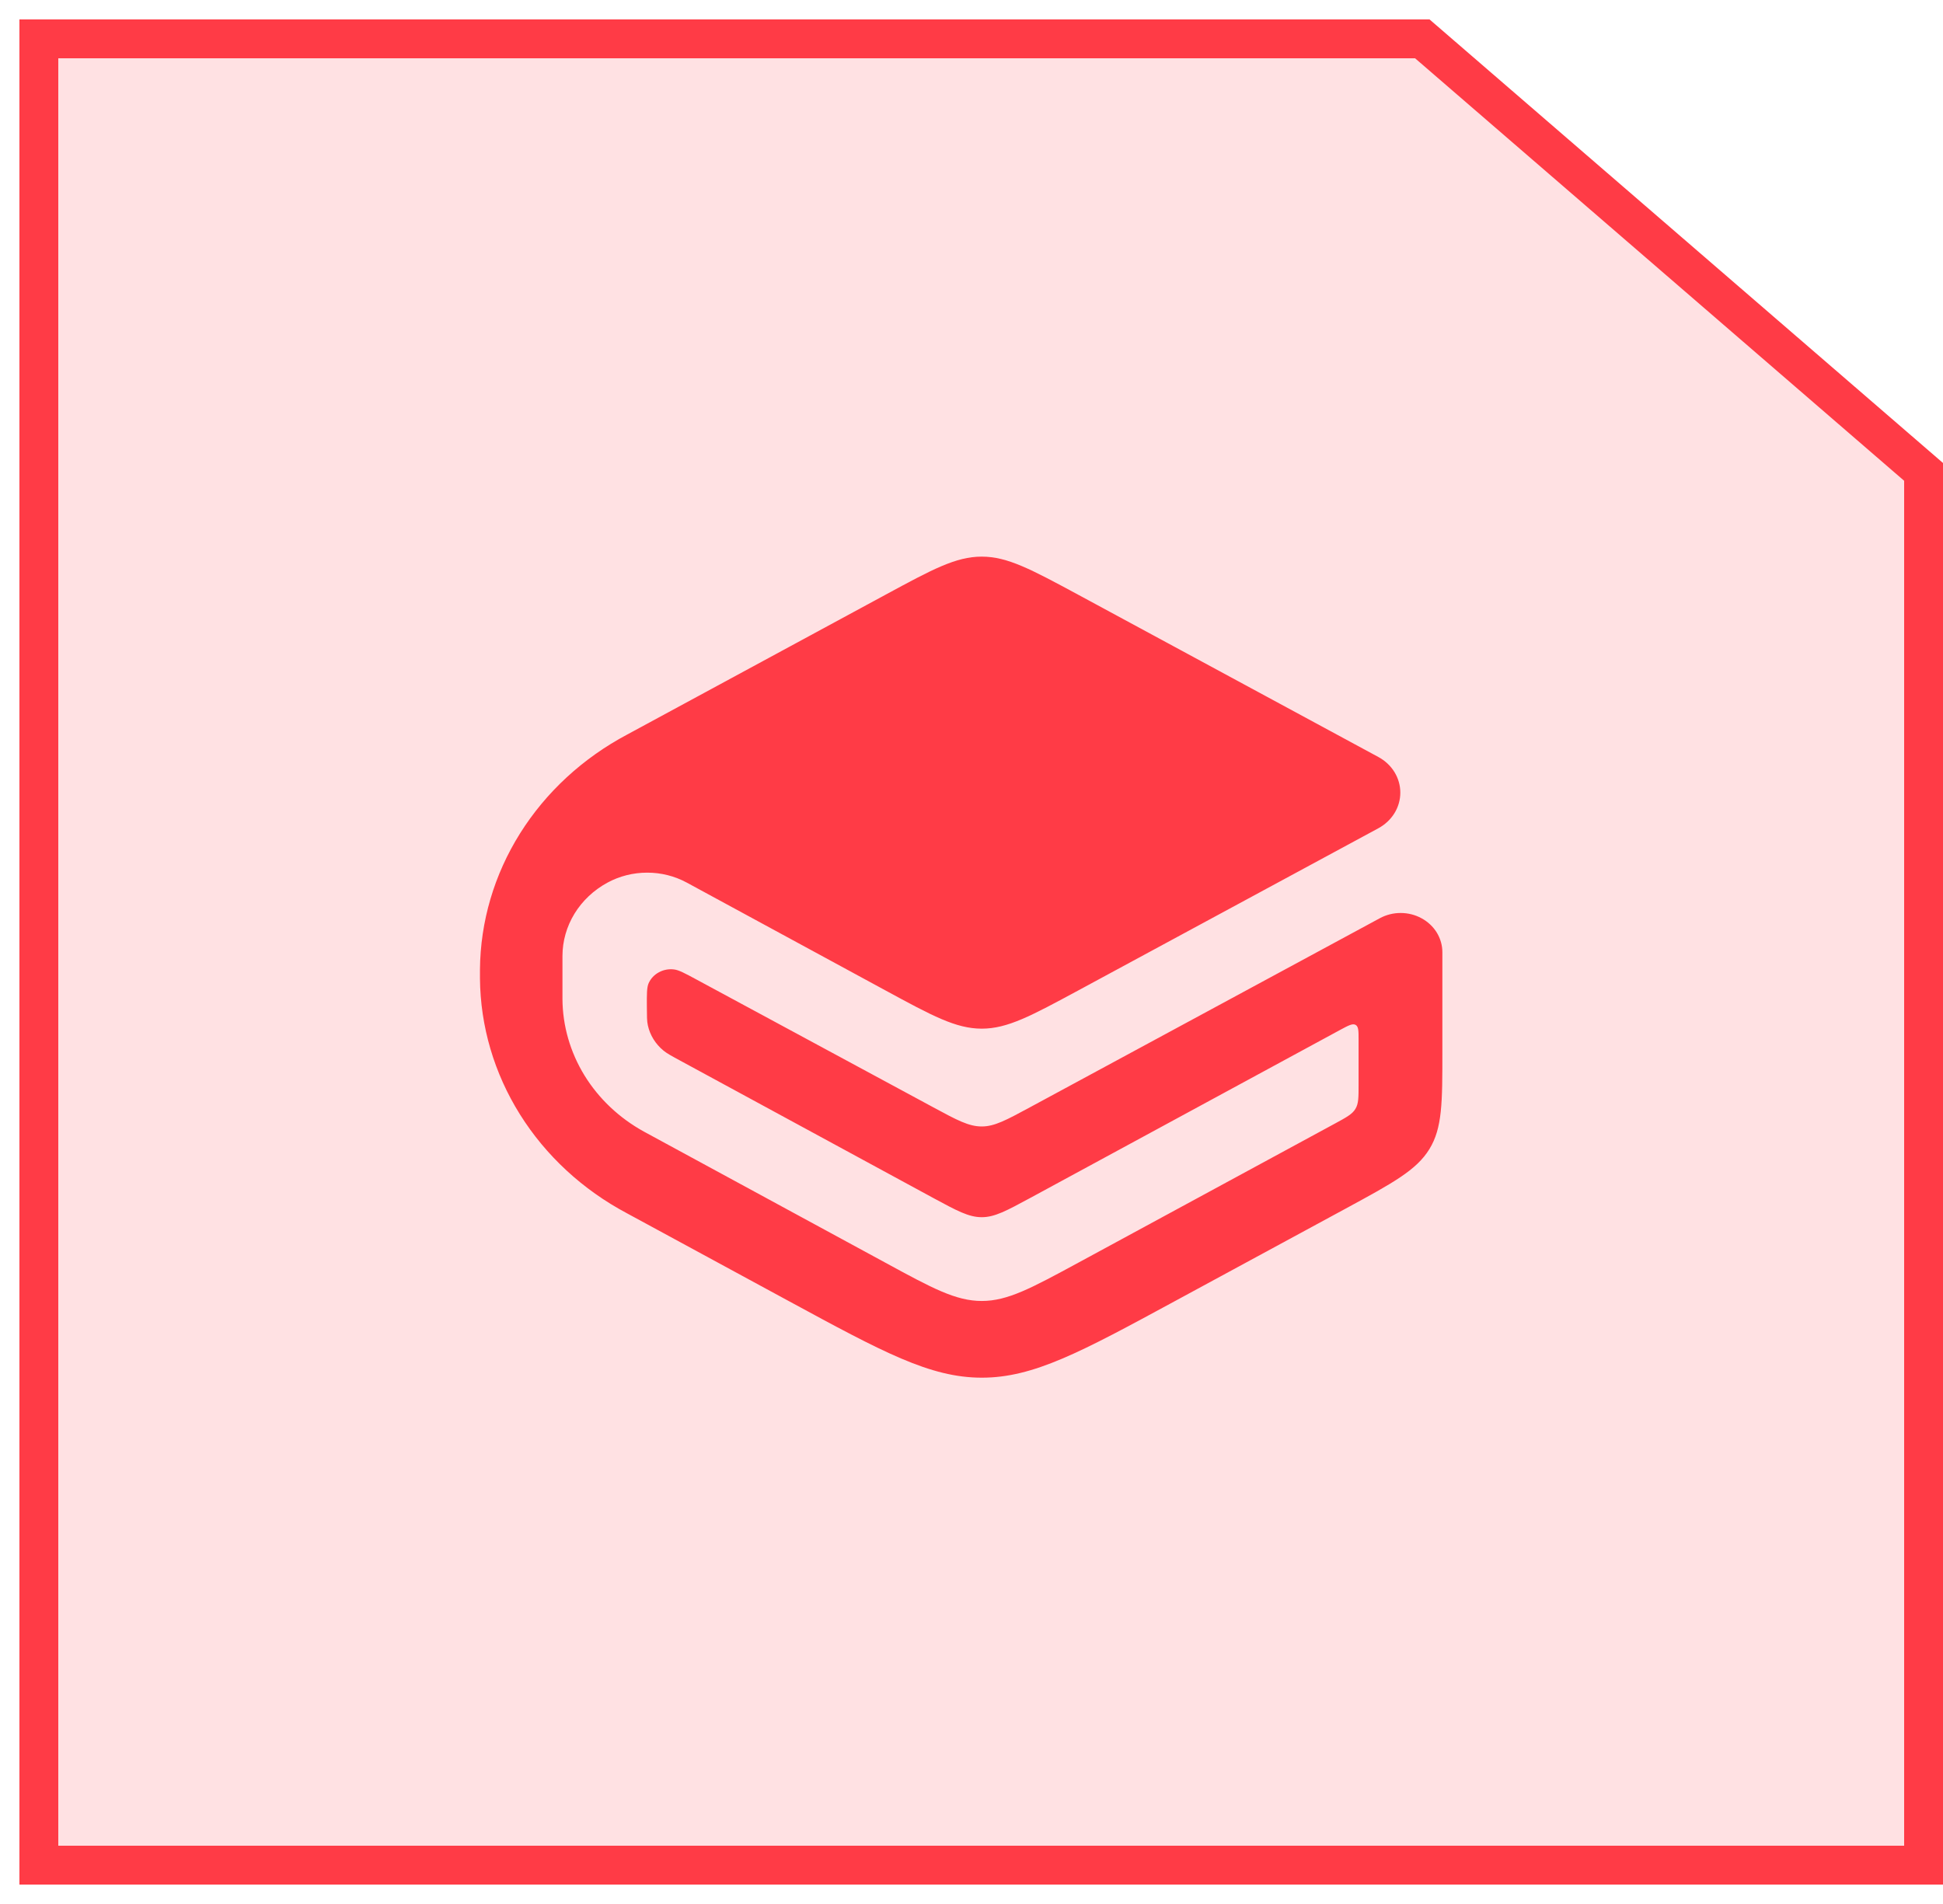
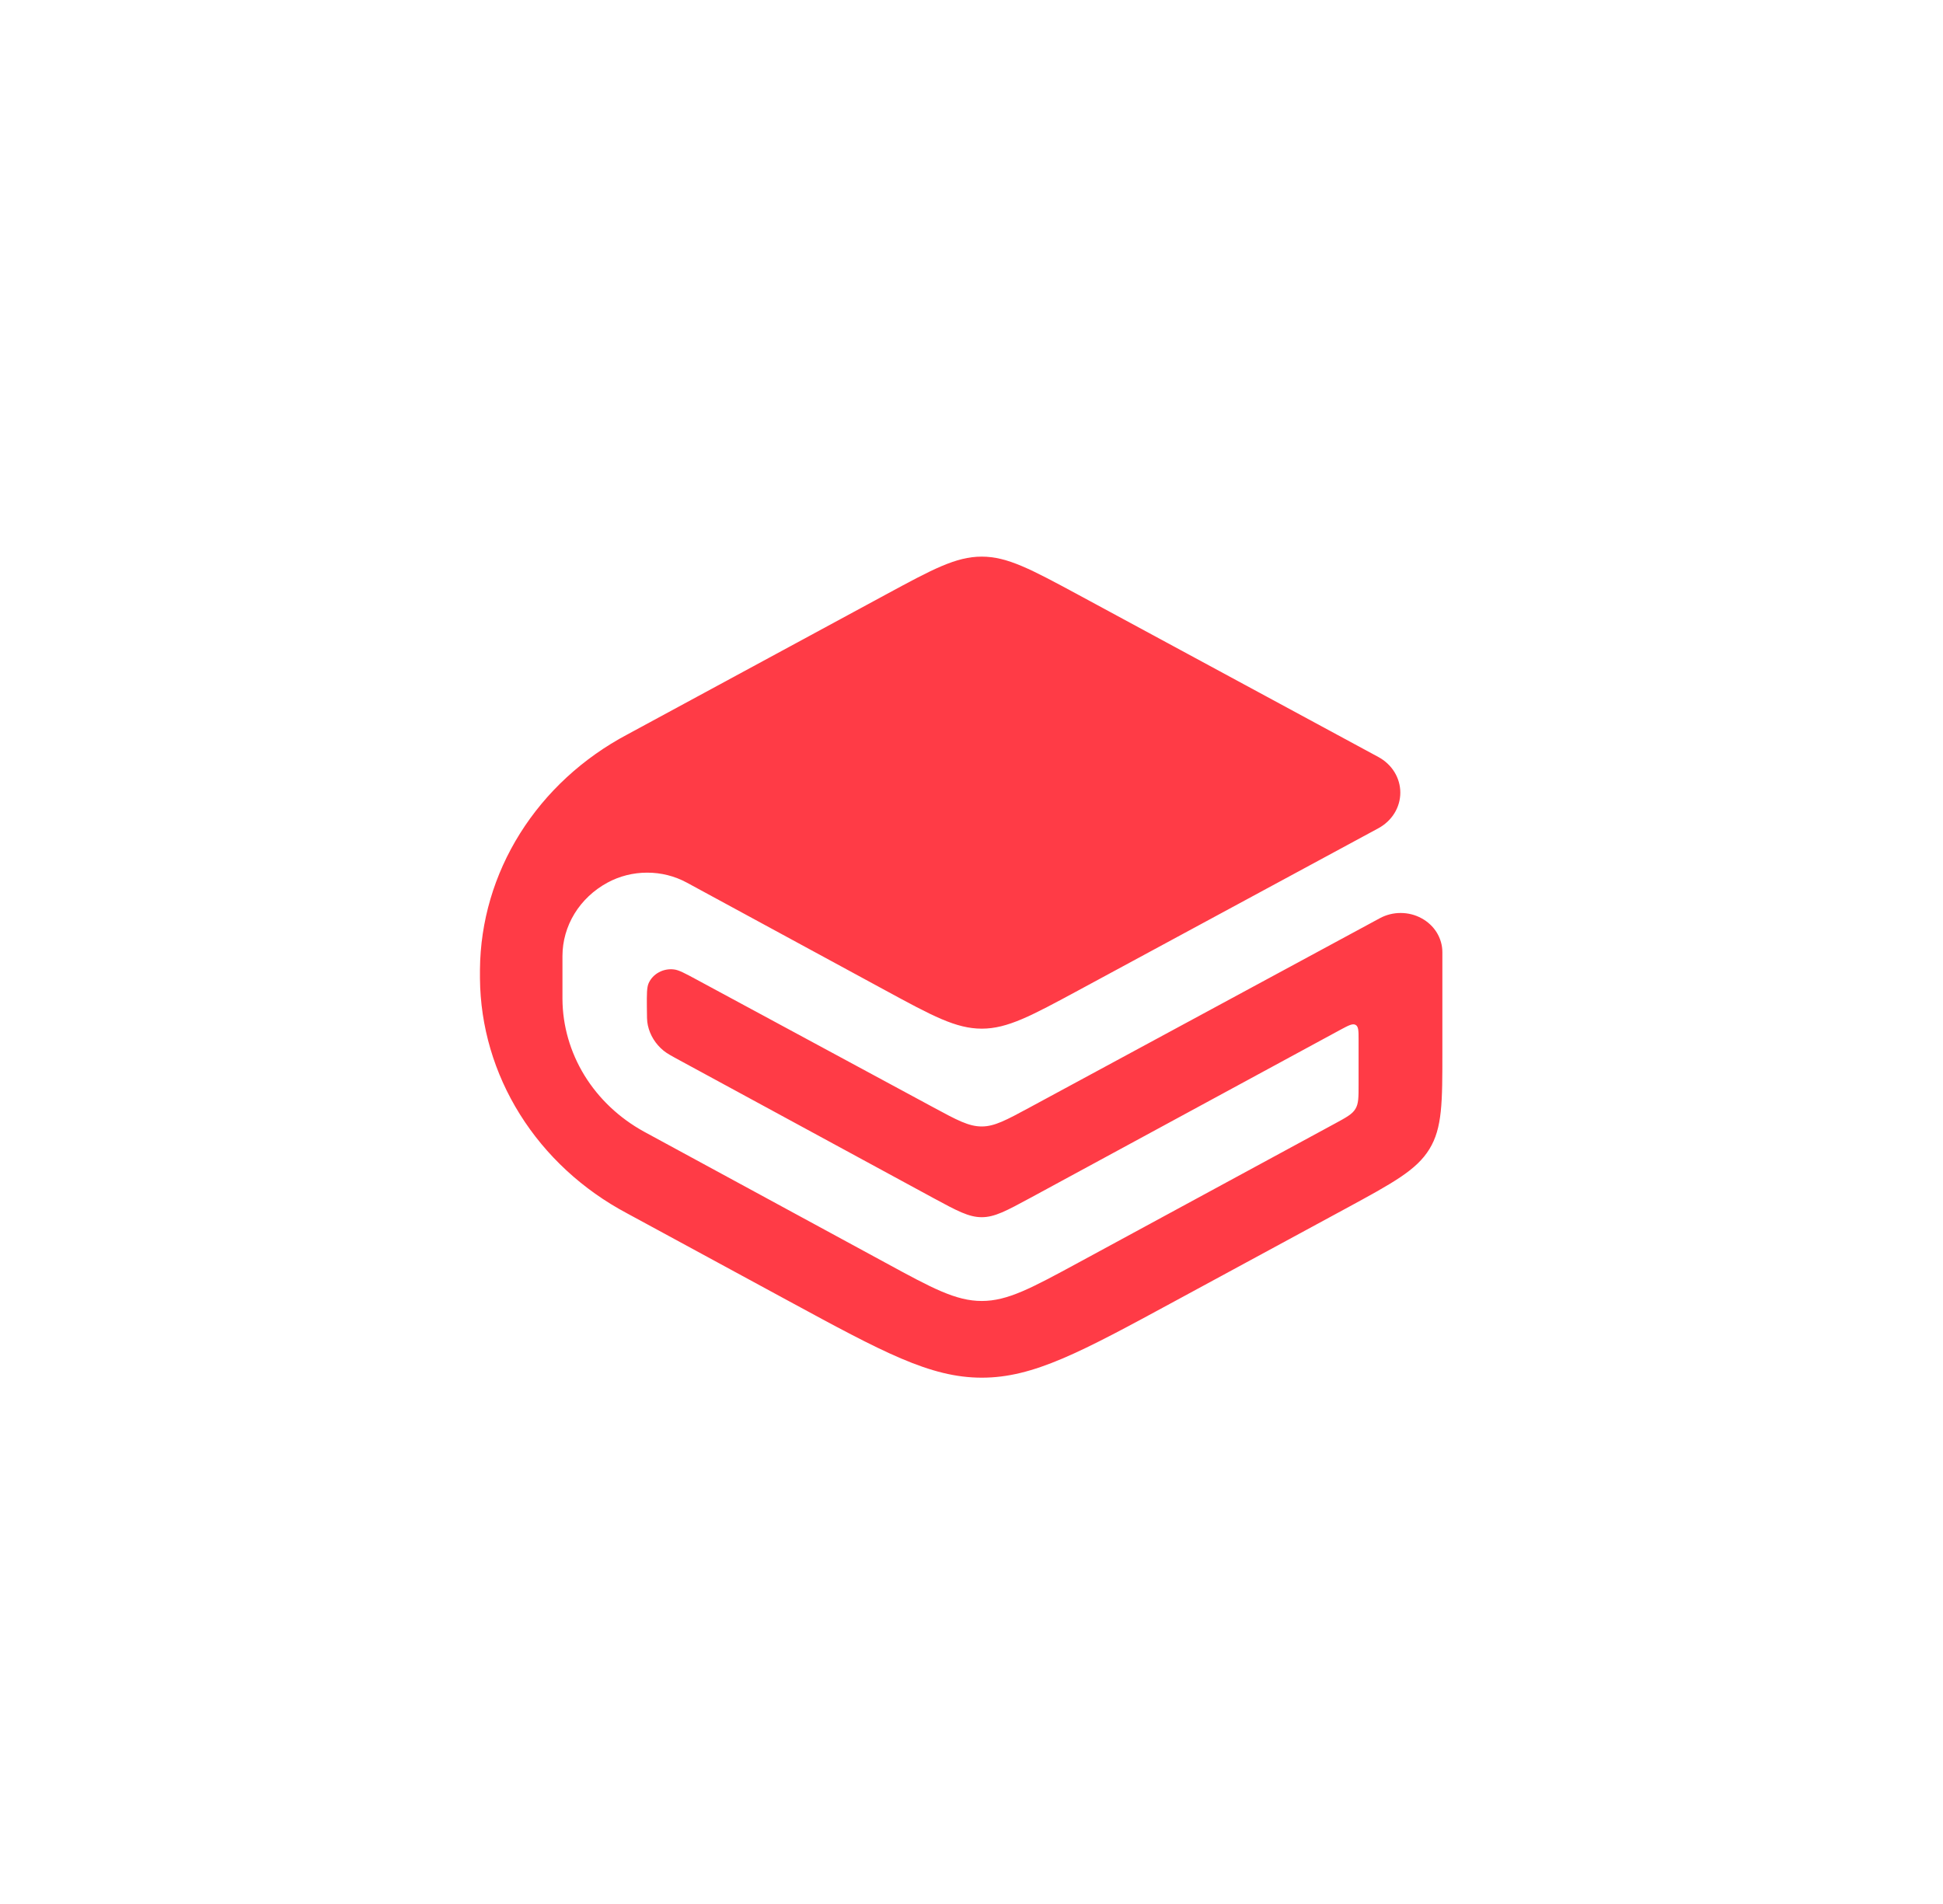
<svg xmlns="http://www.w3.org/2000/svg" width="50" height="49" viewBox="0 0 50 49" fill="none">
-   <path d="M23.702 48L26.798 48L49.5 48L49.5 12.144L36.601 1L1 1L1 48L23.702 48Z" fill="#FF3B46" fill-opacity="0.15" stroke="#FF3B46" />
  <path d="M25.263 14.325C24.597 14.325 23.991 14.654 22.779 15.31L16.143 18.902C15 19.508 14.048 20.387 13.382 21.449C12.716 22.511 12.361 23.719 12.351 24.952V25.18C12.361 26.411 12.716 27.618 13.38 28.679C14.044 29.74 14.994 30.619 16.135 31.225L20.286 33.477C22.715 34.794 23.93 35.455 25.264 35.455C26.597 35.456 27.813 34.798 30.243 33.48L34.63 31.103C35.844 30.444 36.45 30.115 36.783 29.573C37.117 29.03 37.118 28.371 37.117 27.053V24.505C37.117 24.328 37.067 24.154 36.974 24.001C36.88 23.848 36.744 23.72 36.581 23.632C36.419 23.543 36.234 23.496 36.045 23.496C35.857 23.495 35.672 23.542 35.509 23.63L26.502 28.498C25.896 28.825 25.594 28.99 25.263 28.99C24.93 28.99 24.627 28.827 24.02 28.499L17.928 25.211C17.622 25.046 17.468 24.963 17.345 24.949C17.209 24.932 17.072 24.958 16.954 25.023C16.835 25.087 16.743 25.187 16.691 25.305C16.644 25.413 16.644 25.579 16.646 25.911C16.648 26.155 16.646 26.277 16.672 26.39C16.727 26.641 16.867 26.867 17.072 27.036C17.163 27.111 17.276 27.172 17.501 27.294L24.017 30.831C24.625 31.16 24.93 31.325 25.263 31.325C25.597 31.325 25.9 31.16 26.507 30.832L34.494 26.501C34.703 26.389 34.806 26.334 34.883 26.375C34.961 26.418 34.961 26.53 34.961 26.755V27.911C34.961 28.241 34.962 28.405 34.878 28.54C34.796 28.676 34.644 28.757 34.34 28.922L27.754 32.493C26.538 33.152 25.931 33.481 25.264 33.481C24.597 33.481 23.988 33.152 22.775 32.491L16.614 29.146L16.57 29.122C15.936 28.773 15.409 28.275 15.041 27.677C14.674 27.078 14.478 26.401 14.474 25.71V24.6C14.475 24.218 14.582 23.843 14.784 23.513C14.987 23.182 15.279 22.907 15.63 22.716C15.941 22.547 16.293 22.458 16.652 22.458C17.012 22.457 17.364 22.546 17.675 22.715L22.779 25.485C23.991 26.143 24.597 26.472 25.263 26.473C25.928 26.473 26.535 26.143 27.75 25.488L35.471 21.315C35.642 21.222 35.785 21.088 35.884 20.928C35.983 20.767 36.035 20.584 36.035 20.398C36.035 20.213 35.983 20.03 35.884 19.869C35.785 19.708 35.642 19.575 35.471 19.482L27.747 15.306C26.534 14.652 25.928 14.325 25.264 14.325H25.263Z" fill="#FF3B46" />
</svg>